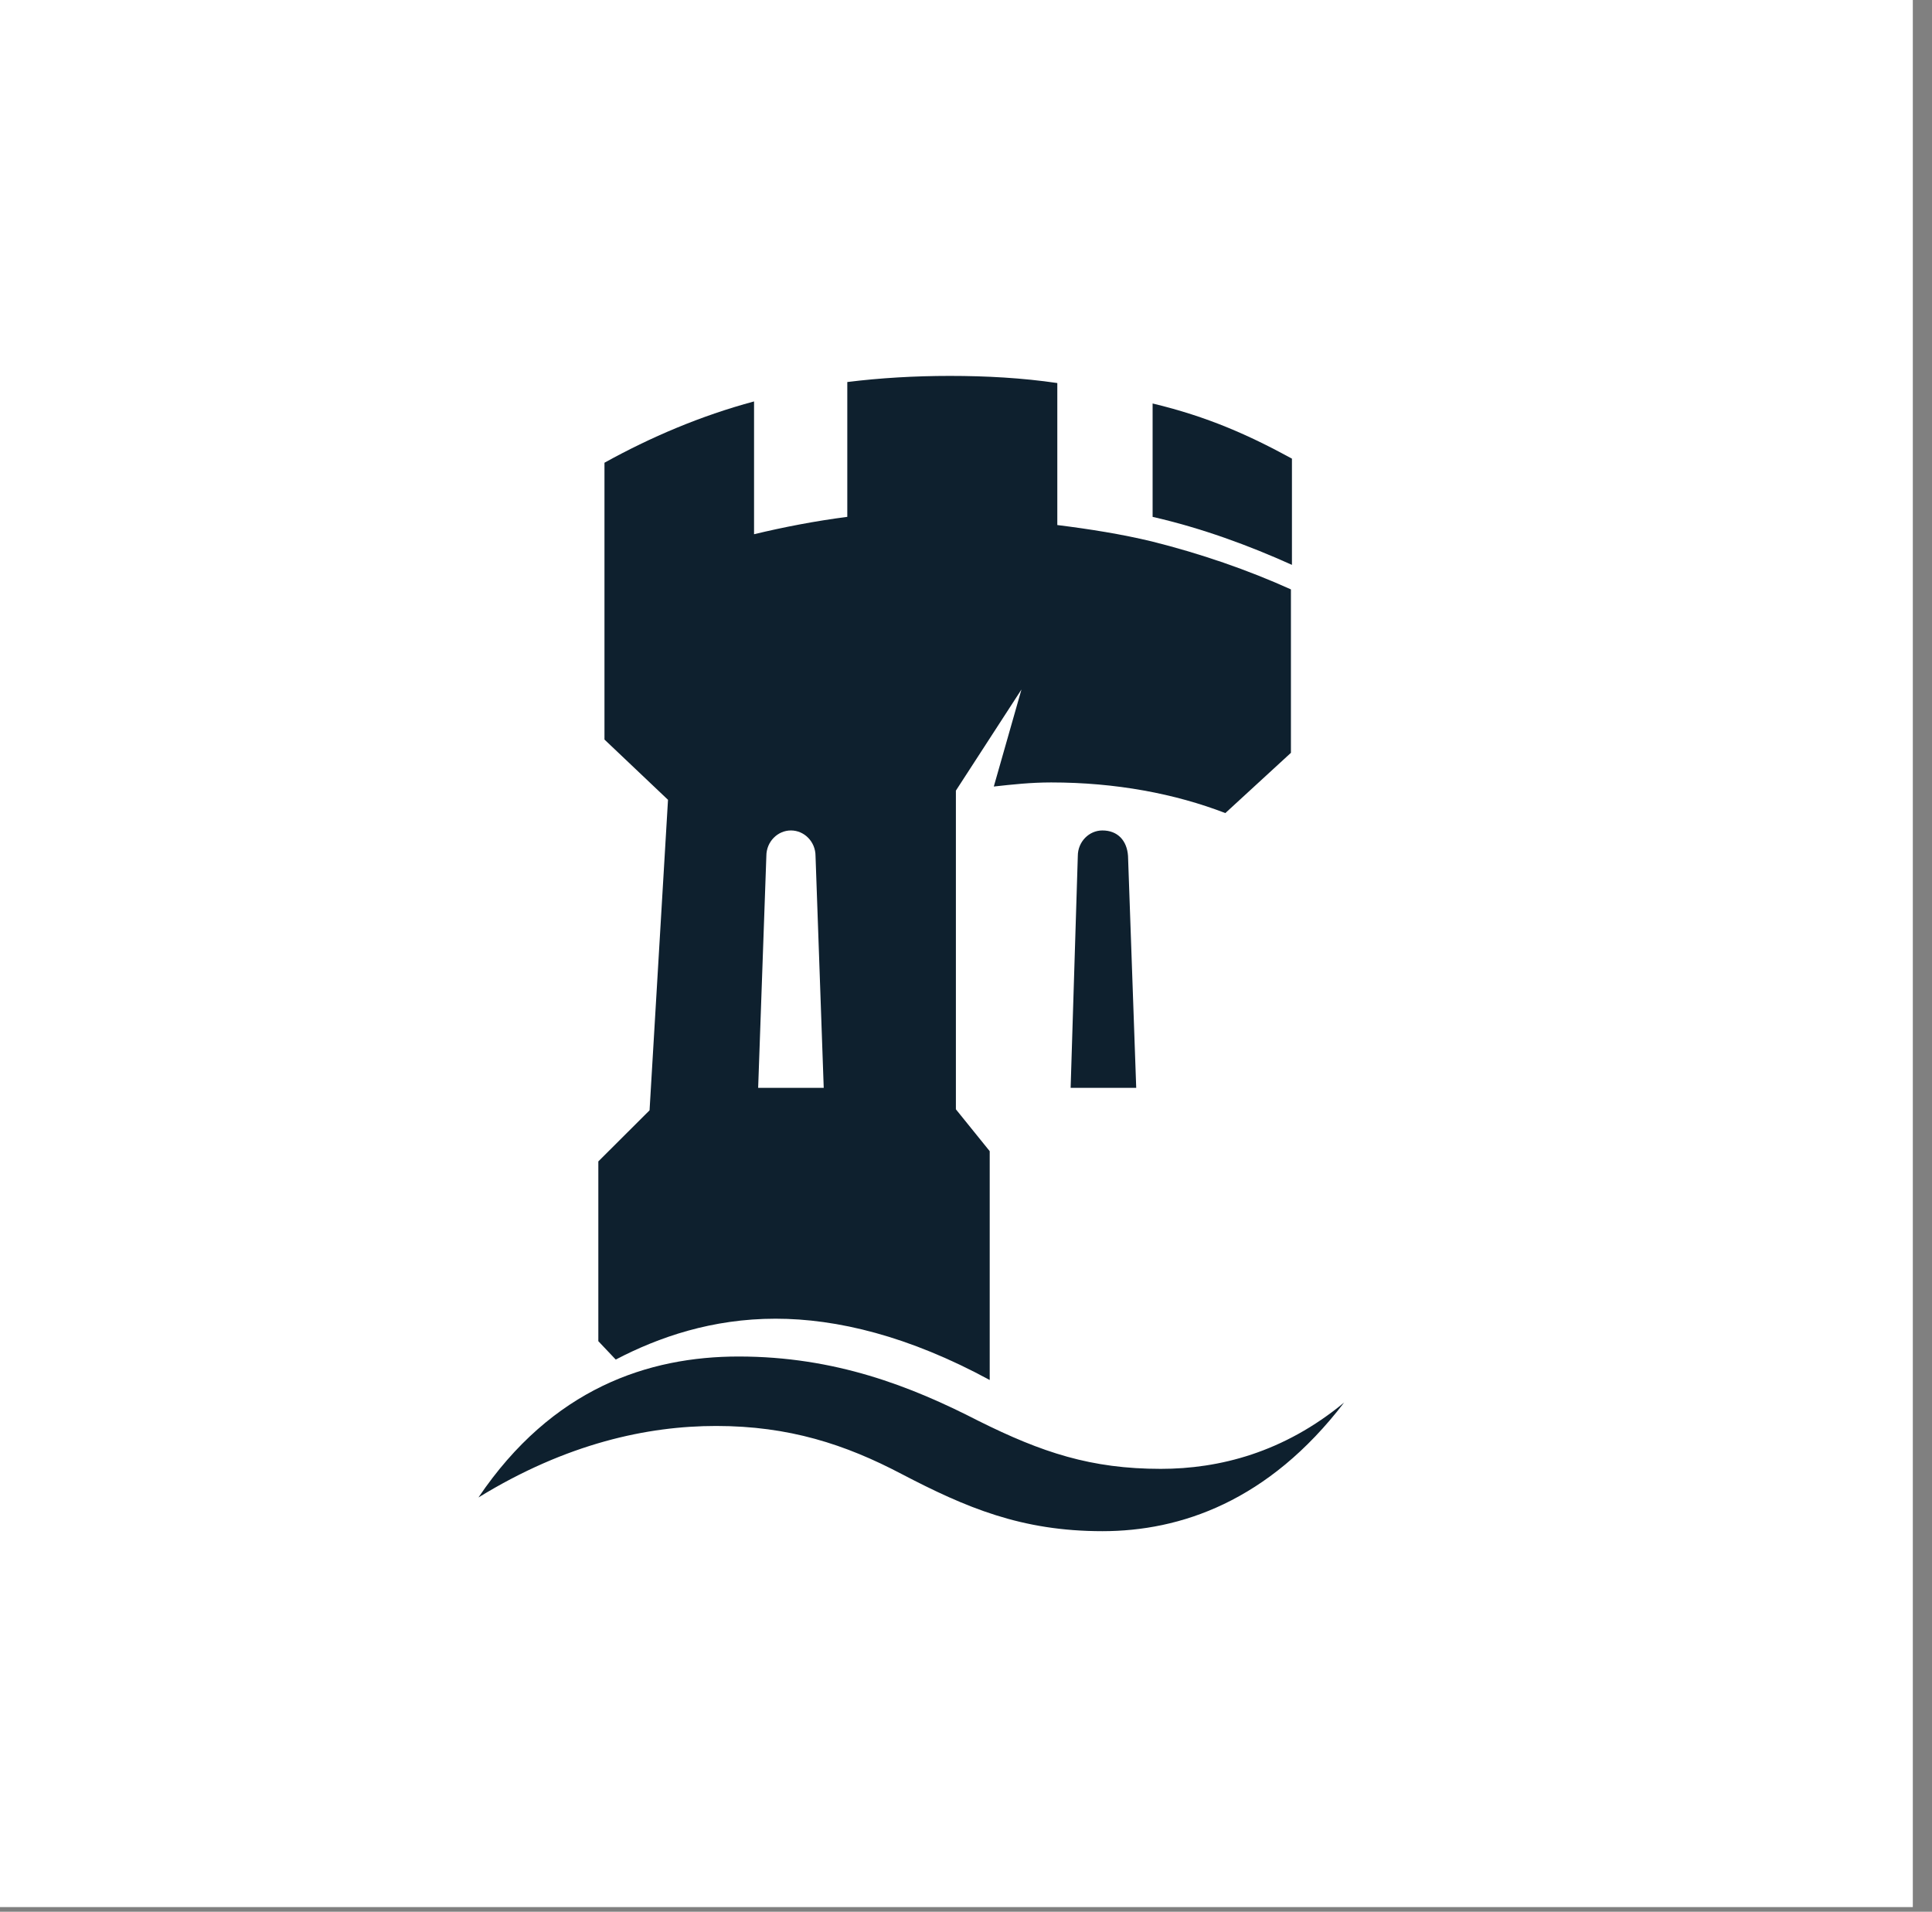
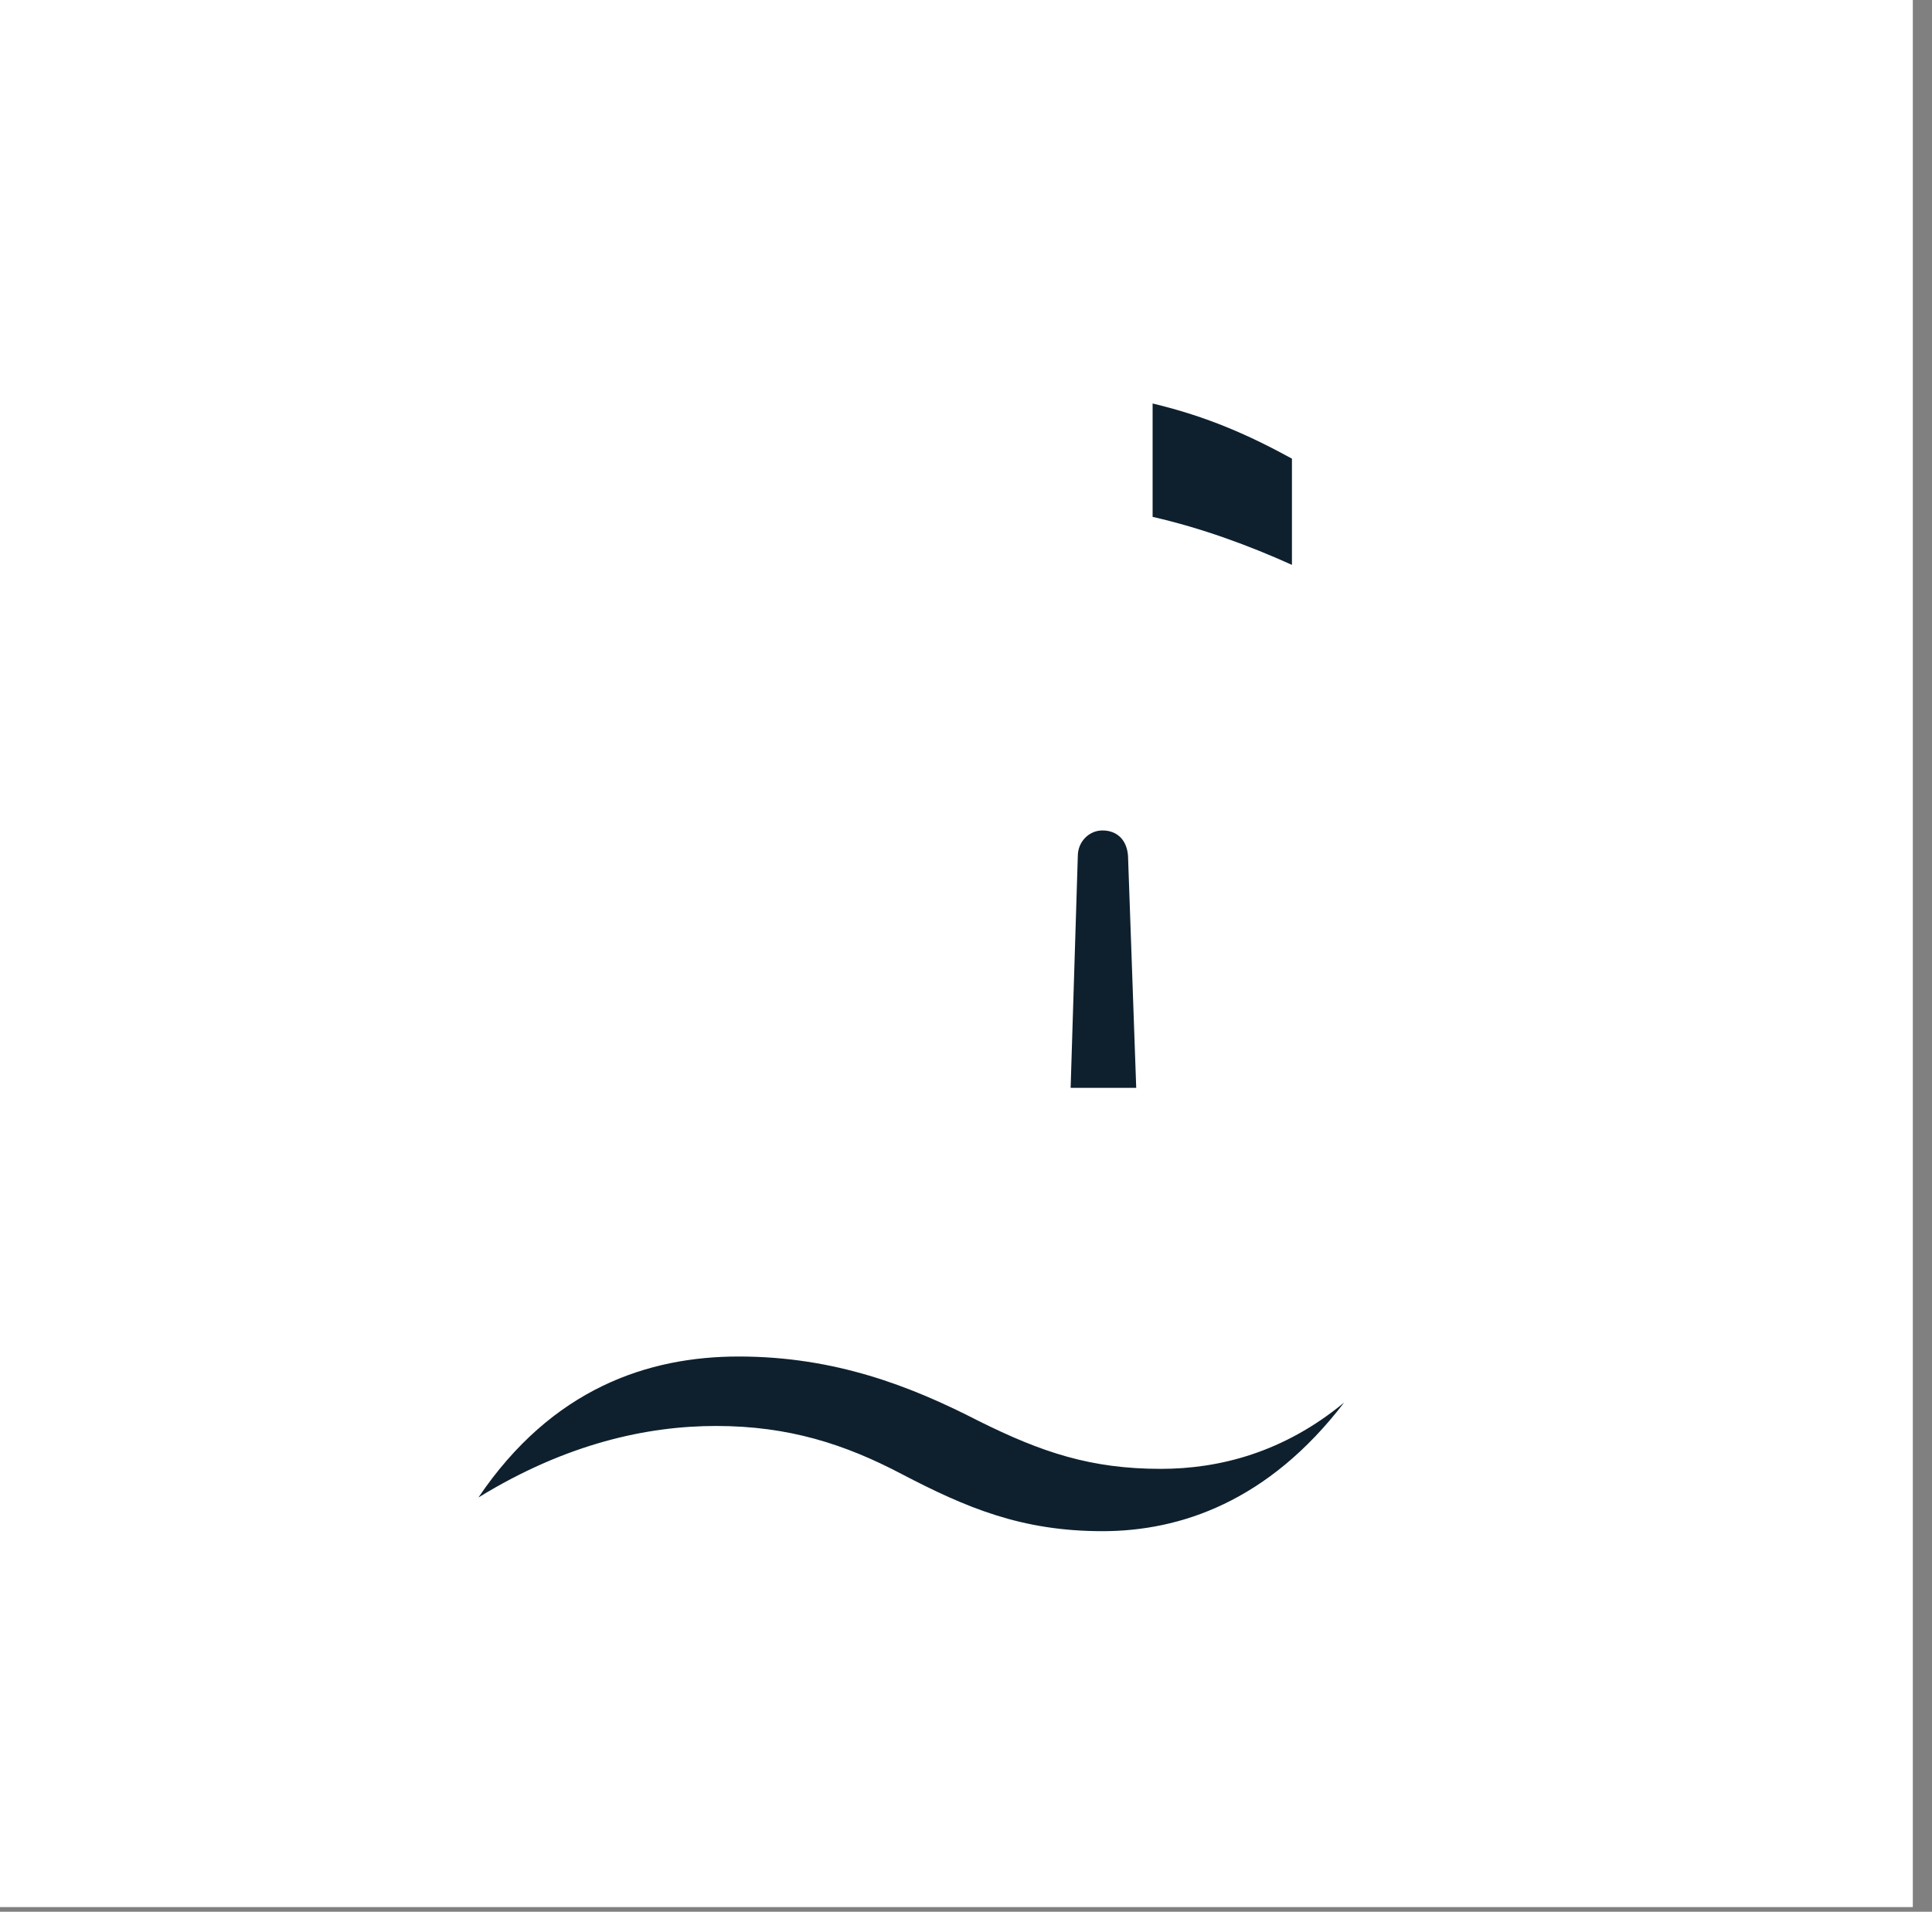
<svg xmlns="http://www.w3.org/2000/svg" width="95" height="94" viewBox="0 0 95 94" fill="none">
  <rect x="0" y="0" width="95" height="94" fill="#808080" stroke="none" />
  <path d="M94.057 0H0V93.77H94.057V0Z" fill="white" />
  <path d="M63.527 22.551C61.411 21.396 59.396 20.492 56.676 19.839V25.414C59.094 25.966 61.411 26.82 63.527 27.774V22.551Z" fill="#0E202E" />
  <path d="M54.207 40.833C53.552 40.833 52.998 41.385 52.998 42.088L52.645 53.489H55.87L55.467 42.088C55.416 41.335 54.963 40.833 54.207 40.833Z" fill="#0E202E" />
  <path d="M57.078 72.223C53.653 72.223 51.234 71.42 48.111 69.863C44.786 68.155 41.058 66.699 36.322 66.699C31.889 66.699 27.154 68.256 23.526 73.63C27.859 70.968 31.839 70.114 35.214 70.114C38.791 70.114 41.562 71.018 44.333 72.475C47.507 74.132 50.227 75.287 54.207 75.287C58.036 75.287 62.368 73.831 66.096 68.959C63.124 71.42 59.95 72.223 57.078 72.223Z" fill="#0E202E" />
-   <path d="M38.136 64.84C41.159 64.84 44.686 65.694 48.666 67.854V56.603L47.003 54.544V38.874L50.227 33.902L48.867 38.673C49.774 38.573 50.681 38.472 51.688 38.472C54.862 38.472 57.784 39.025 60.252 39.979L63.477 37.016V28.98C61.361 28.025 59.044 27.222 56.625 26.619C55.164 26.268 53.603 26.017 51.99 25.816V18.834C50.278 18.583 48.514 18.483 46.701 18.483C44.988 18.483 43.275 18.583 41.663 18.784V25.414C40.101 25.615 38.539 25.916 37.078 26.268V19.738C34.459 20.442 31.99 21.496 29.723 22.752V36.363L32.847 39.326L31.94 54.594L29.421 57.106V65.945L30.277 66.849C32.393 65.744 35.013 64.84 38.136 64.84ZM37.683 42.088C37.683 41.385 38.237 40.833 38.892 40.833C39.547 40.833 40.101 41.385 40.101 42.088L40.504 53.489H37.28L37.683 42.088Z" fill="#0E202E" />
</svg>